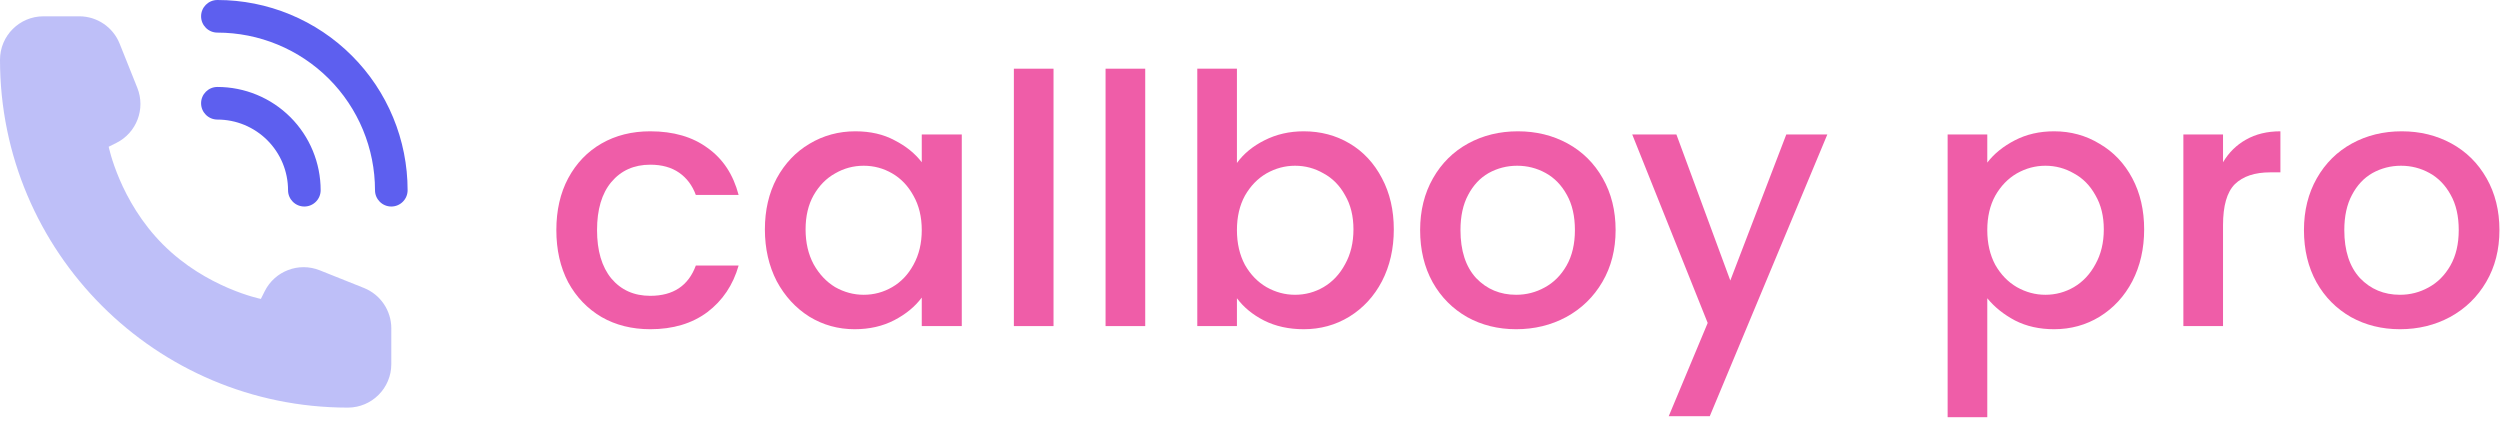
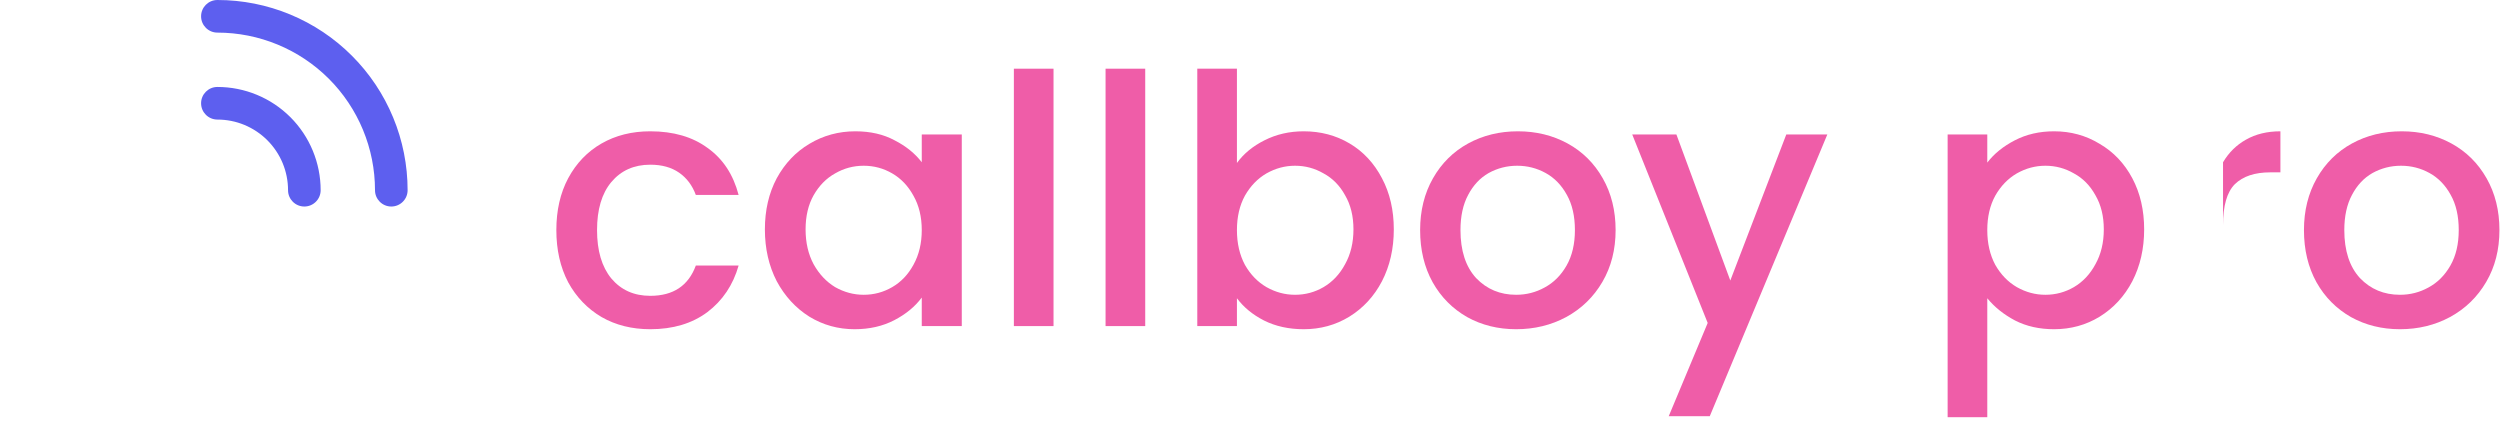
<svg xmlns="http://www.w3.org/2000/svg" width="115" height="20" viewBox="0 0 115 20" fill="none">
  <path d="M110.398 15.144C109.566 15.144 108.814 14.957 108.142 14.584C107.47 14.2 106.942 13.667 106.558 12.984C106.174 12.291 105.982 11.491 105.982 10.584C105.982 9.688 106.18 8.893 106.574 8.2C106.969 7.507 107.508 6.973 108.19 6.6C108.873 6.227 109.636 6.04 110.478 6.04C111.321 6.04 112.084 6.227 112.766 6.6C113.449 6.973 113.988 7.507 114.382 8.2C114.777 8.893 114.974 9.688 114.974 10.584C114.974 11.48 114.772 12.275 114.366 12.968C113.961 13.661 113.406 14.2 112.702 14.584C112.009 14.957 111.241 15.144 110.398 15.144ZM110.398 13.56C110.868 13.56 111.305 13.448 111.71 13.224C112.126 13 112.462 12.664 112.718 12.216C112.974 11.768 113.102 11.224 113.102 10.584C113.102 9.944 112.98 9.405 112.734 8.968C112.489 8.52 112.164 8.184 111.758 7.96C111.353 7.736 110.916 7.624 110.446 7.624C109.977 7.624 109.54 7.736 109.134 7.96C108.74 8.184 108.425 8.52 108.19 8.968C107.956 9.405 107.838 9.944 107.838 10.584C107.838 11.533 108.078 12.269 108.558 12.792C109.049 13.304 109.662 13.56 110.398 13.56Z" fill="#EF5DA8" />
-   <path d="M102.259 7.464C102.525 7.016 102.877 6.669 103.315 6.424C103.763 6.168 104.291 6.04 104.899 6.04V7.928H104.435C103.72 7.928 103.176 8.109 102.803 8.472C102.44 8.835 102.259 9.464 102.259 10.36V15H100.435V6.184H102.259V7.464Z" fill="#EF5DA8" />
+   <path d="M102.259 7.464C102.525 7.016 102.877 6.669 103.315 6.424C103.763 6.168 104.291 6.04 104.899 6.04V7.928H104.435C103.72 7.928 103.176 8.109 102.803 8.472C102.44 8.835 102.259 9.464 102.259 10.36V15V6.184H102.259V7.464Z" fill="#EF5DA8" />
  <path d="M91.415 7.48C91.724 7.075 92.145 6.733 92.679 6.456C93.212 6.179 93.815 6.04 94.487 6.04C95.255 6.04 95.954 6.232 96.583 6.616C97.223 6.989 97.724 7.517 98.087 8.2C98.45 8.883 98.631 9.667 98.631 10.552C98.631 11.437 98.45 12.232 98.087 12.936C97.724 13.629 97.223 14.173 96.583 14.568C95.954 14.952 95.255 15.144 94.487 15.144C93.815 15.144 93.218 15.011 92.695 14.744C92.172 14.467 91.746 14.125 91.415 13.72V19.192H89.591V6.184H91.415V7.48ZM96.775 10.552C96.775 9.944 96.647 9.421 96.391 8.984C96.145 8.536 95.815 8.2 95.399 7.976C94.993 7.741 94.556 7.624 94.087 7.624C93.628 7.624 93.191 7.741 92.775 7.976C92.37 8.211 92.039 8.552 91.783 9C91.537 9.448 91.415 9.976 91.415 10.584C91.415 11.192 91.537 11.725 91.783 12.184C92.039 12.632 92.37 12.973 92.775 13.208C93.191 13.443 93.628 13.56 94.087 13.56C94.556 13.56 94.993 13.443 95.399 13.208C95.815 12.963 96.145 12.611 96.391 12.152C96.647 11.693 96.775 11.16 96.775 10.552Z" fill="#EF5DA8" />
  <path d="M84.058 6.184L78.65 19.144H76.762L78.554 14.856L75.082 6.184H77.114L79.594 12.904L82.17 6.184H84.058Z" fill="#EF5DA8" />
  <path d="M69.742 15.144C68.91 15.144 68.158 14.957 67.486 14.584C66.814 14.2 66.286 13.667 65.902 12.984C65.518 12.291 65.326 11.491 65.326 10.584C65.326 9.688 65.523 8.893 65.918 8.2C66.313 7.507 66.852 6.973 67.534 6.6C68.217 6.227 68.98 6.04 69.822 6.04C70.665 6.04 71.427 6.227 72.11 6.6C72.793 6.973 73.332 7.507 73.726 8.2C74.121 8.893 74.318 9.688 74.318 10.584C74.318 11.48 74.115 12.275 73.71 12.968C73.305 13.661 72.75 14.2 72.046 14.584C71.353 14.957 70.585 15.144 69.742 15.144ZM69.742 13.56C70.212 13.56 70.649 13.448 71.054 13.224C71.47 13 71.806 12.664 72.062 12.216C72.318 11.768 72.446 11.224 72.446 10.584C72.446 9.944 72.323 9.405 72.078 8.968C71.833 8.52 71.507 8.184 71.102 7.96C70.697 7.736 70.26 7.624 69.79 7.624C69.321 7.624 68.883 7.736 68.478 7.96C68.084 8.184 67.769 8.52 67.534 8.968C67.299 9.405 67.182 9.944 67.182 10.584C67.182 11.533 67.422 12.269 67.902 12.792C68.393 13.304 69.006 13.56 69.742 13.56Z" fill="#EF5DA8" />
  <path d="M56.899 7.496C57.209 7.069 57.63 6.723 58.163 6.456C58.707 6.179 59.31 6.04 59.971 6.04C60.75 6.04 61.454 6.227 62.083 6.6C62.712 6.973 63.209 7.507 63.571 8.2C63.934 8.883 64.115 9.667 64.115 10.552C64.115 11.437 63.934 12.232 63.571 12.936C63.209 13.629 62.707 14.173 62.067 14.568C61.438 14.952 60.739 15.144 59.971 15.144C59.288 15.144 58.681 15.011 58.147 14.744C57.624 14.477 57.209 14.136 56.899 13.72V15H55.075V3.16H56.899V7.496ZM62.259 10.552C62.259 9.944 62.131 9.421 61.875 8.984C61.63 8.536 61.299 8.2 60.883 7.976C60.478 7.741 60.041 7.624 59.571 7.624C59.112 7.624 58.675 7.741 58.259 7.976C57.854 8.211 57.523 8.552 57.267 9C57.022 9.448 56.899 9.976 56.899 10.584C56.899 11.192 57.022 11.725 57.267 12.184C57.523 12.632 57.854 12.973 58.259 13.208C58.675 13.443 59.112 13.56 59.571 13.56C60.041 13.56 60.478 13.443 60.883 13.208C61.299 12.963 61.63 12.611 61.875 12.152C62.131 11.693 62.259 11.16 62.259 10.552Z" fill="#EF5DA8" />
  <path d="M52.68 3.16V15H50.856V3.16H52.68Z" fill="#EF5DA8" />
  <path d="M48.462 3.16V15H46.638V3.16H48.462Z" fill="#EF5DA8" />
  <path d="M35.185 10.552C35.185 9.667 35.367 8.883 35.73 8.2C36.103 7.517 36.604 6.989 37.233 6.616C37.873 6.232 38.578 6.04 39.346 6.04C40.039 6.04 40.642 6.179 41.154 6.456C41.676 6.723 42.092 7.059 42.401 7.464V6.184H44.242V15H42.401V13.688C42.092 14.104 41.671 14.451 41.138 14.728C40.604 15.005 39.996 15.144 39.313 15.144C38.556 15.144 37.863 14.952 37.233 14.568C36.604 14.173 36.103 13.629 35.73 12.936C35.367 12.232 35.185 11.437 35.185 10.552ZM42.401 10.584C42.401 9.976 42.273 9.448 42.017 9C41.772 8.552 41.447 8.211 41.041 7.976C40.636 7.741 40.199 7.624 39.73 7.624C39.26 7.624 38.823 7.741 38.417 7.976C38.012 8.2 37.681 8.536 37.425 8.984C37.18 9.421 37.057 9.944 37.057 10.552C37.057 11.16 37.18 11.693 37.425 12.152C37.681 12.611 38.012 12.963 38.417 13.208C38.834 13.443 39.271 13.56 39.73 13.56C40.199 13.56 40.636 13.443 41.041 13.208C41.447 12.973 41.772 12.632 42.017 12.184C42.273 11.725 42.401 11.192 42.401 10.584Z" fill="#EF5DA8" />
  <path d="M25.592 10.584C25.592 9.677 25.773 8.883 26.136 8.2C26.509 7.507 27.021 6.973 27.672 6.6C28.323 6.227 29.069 6.04 29.912 6.04C30.979 6.04 31.858 6.296 32.552 6.808C33.256 7.309 33.73 8.029 33.976 8.968H32.008C31.848 8.531 31.592 8.189 31.24 7.944C30.888 7.699 30.445 7.576 29.912 7.576C29.165 7.576 28.568 7.843 28.12 8.376C27.683 8.899 27.464 9.635 27.464 10.584C27.464 11.533 27.683 12.275 28.12 12.808C28.568 13.341 29.165 13.608 29.912 13.608C30.968 13.608 31.666 13.144 32.008 12.216H33.976C33.72 13.112 33.24 13.827 32.536 14.36C31.832 14.883 30.957 15.144 29.912 15.144C29.069 15.144 28.323 14.957 27.672 14.584C27.021 14.2 26.509 13.667 26.136 12.984C25.773 12.291 25.592 11.491 25.592 10.584Z" fill="#EF5DA8" />
-   <path opacity="0.4" d="M18 16.75V15.104C18 14.286 17.502 13.551 16.743 13.247L14.709 12.434C13.743 12.047 12.642 12.466 12.177 13.396L12 13.75C12 13.75 9.5 13.25 7.5 11.25C5.5 9.25 5 6.75 5 6.75L5.354 6.573C6.284 6.108 6.703 5.007 6.317 4.041L5.503 2.007C5.199 1.248 4.464 0.75 3.646 0.75H2C0.895 0.75 0 1.645 0 2.75C0 11.587 7.163 18.75 16 18.75C17.105 18.75 18 17.855 18 16.75Z" fill="#5D5FEF" />
  <path fill-rule="evenodd" clip-rule="evenodd" d="M9.25 4.75C9.25 4.336 9.586 4 10 4C10.624 4 11.241 4.123 11.818 4.362C12.394 4.6 12.918 4.95 13.359 5.391C13.8 5.832 14.15 6.356 14.388 6.932C14.627 7.509 14.75 8.126 14.75 8.75C14.75 9.164 14.414 9.5 14 9.5C13.586 9.5 13.25 9.164 13.25 8.75C13.25 8.323 13.166 7.901 13.003 7.506C12.839 7.112 12.6 6.754 12.298 6.452C11.996 6.15 11.638 5.911 11.244 5.747C10.849 5.584 10.427 5.5 10 5.5C9.586 5.5 9.25 5.164 9.25 4.75Z" fill="#5D5FEF" />
  <path fill-rule="evenodd" clip-rule="evenodd" d="M9.25 0.75C9.25 0.336 9.586 0 10 0C11.149 0 12.287 0.226 13.348 0.666C14.41 1.106 15.375 1.75 16.187 2.563C17 3.375 17.644 4.34 18.084 5.402C18.524 6.463 18.75 7.601 18.75 8.75C18.75 9.164 18.414 9.5 18 9.5C17.586 9.5 17.25 9.164 17.25 8.75C17.25 7.798 17.062 6.855 16.698 5.976C16.334 5.096 15.8 4.297 15.127 3.623C14.453 2.95 13.654 2.416 12.774 2.052C11.895 1.688 10.952 1.5 10 1.5C9.586 1.5 9.25 1.164 9.25 0.75Z" fill="#5D5FEF" />
</svg>